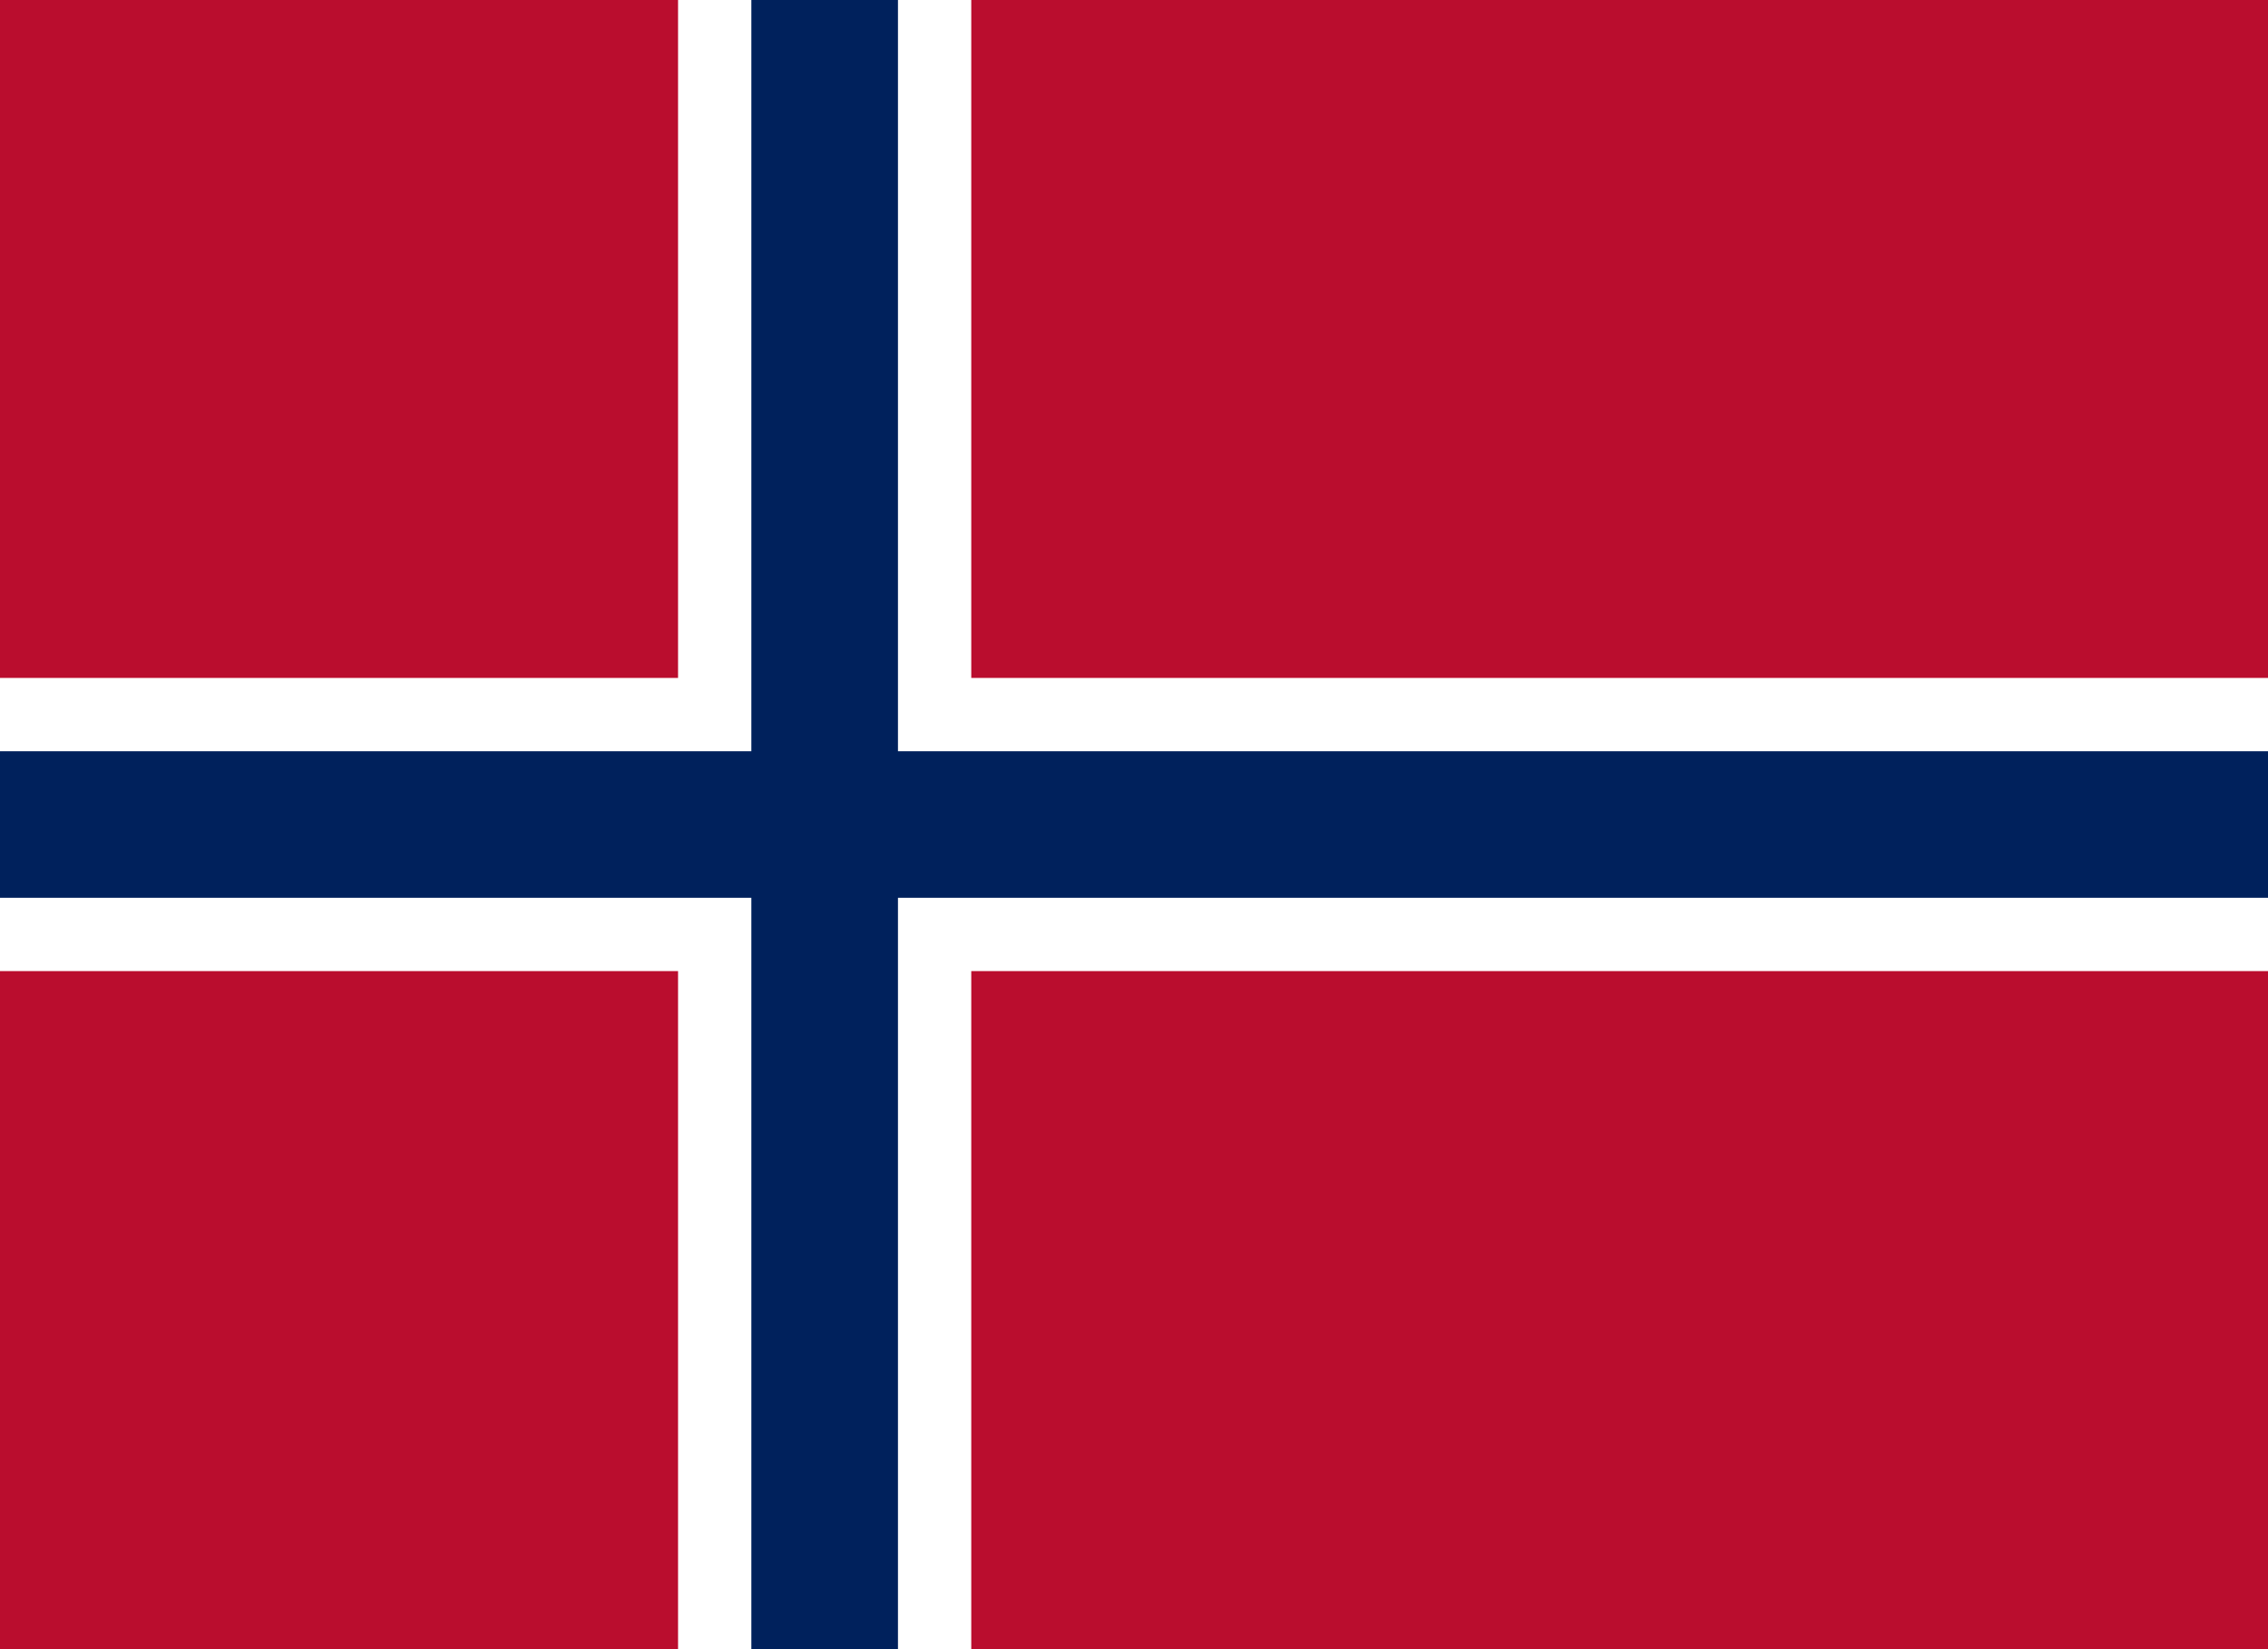
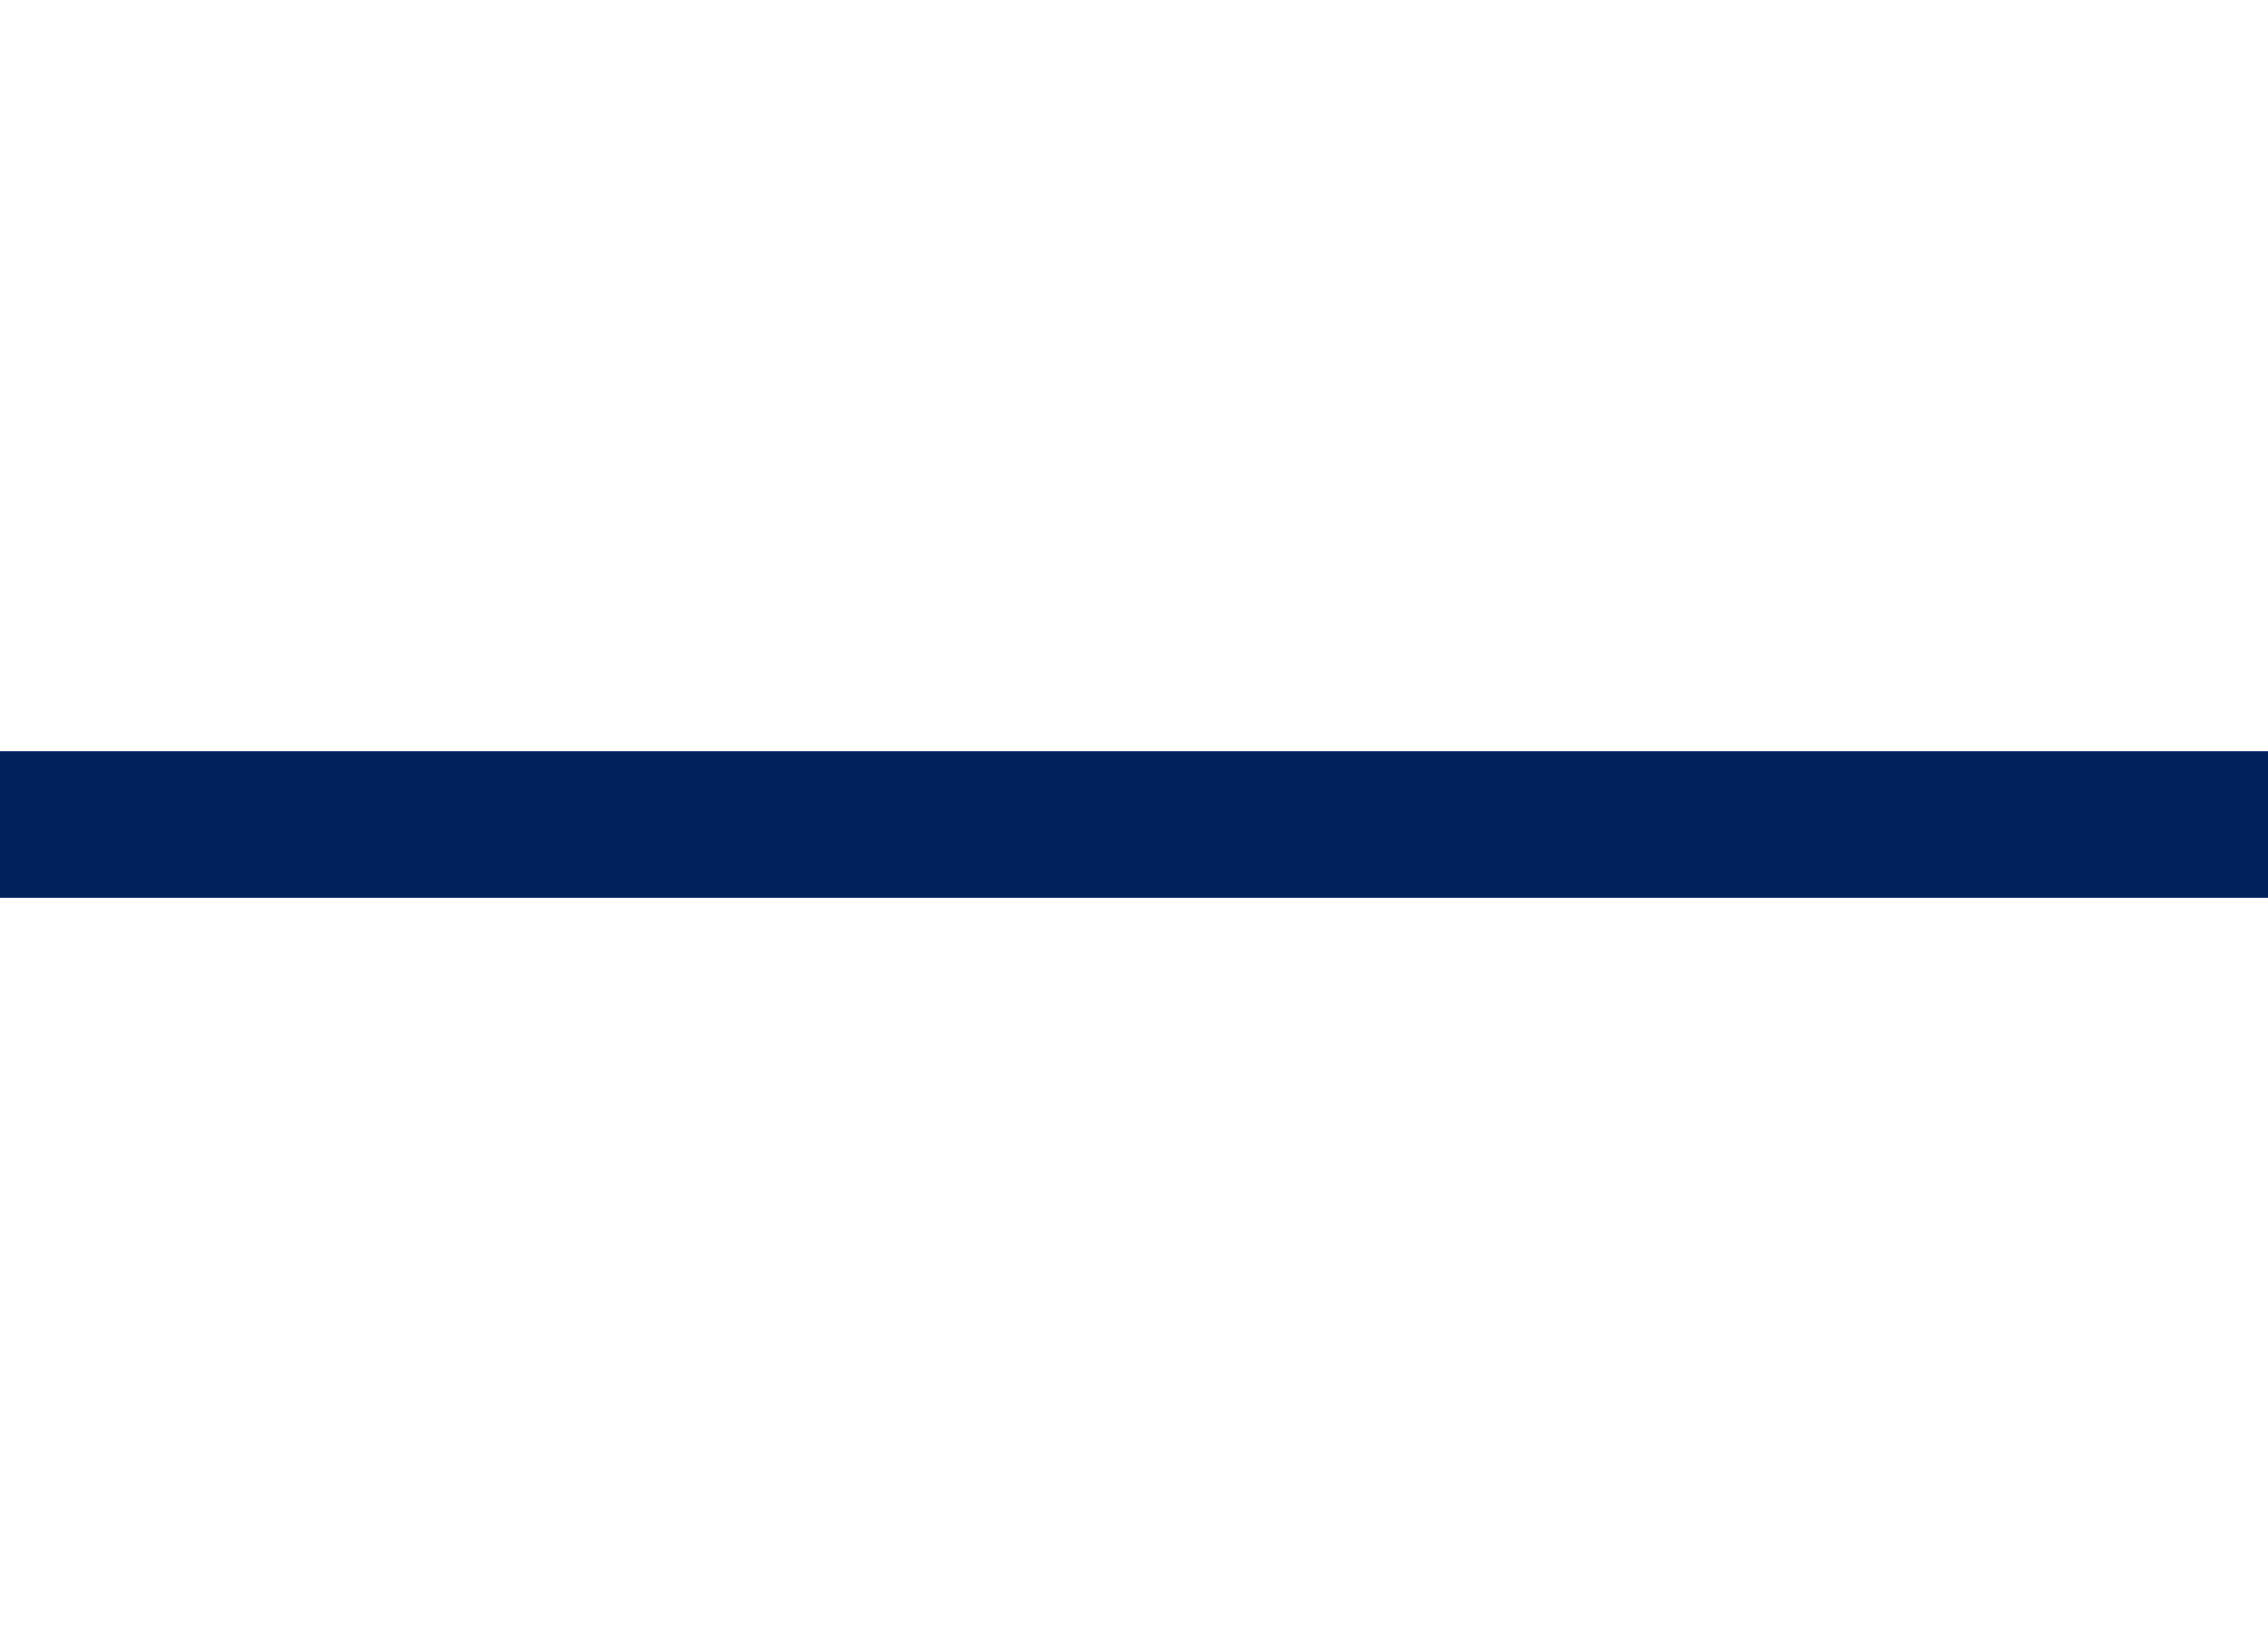
<svg xmlns="http://www.w3.org/2000/svg" id="Layer_2" viewBox="0 0 30.94 22.5">
  <defs>
    <style>.cls-1{stroke:#00215c;stroke-width:2px;}.cls-1,.cls-2{fill:none;}.cls-2{stroke:#fff;stroke-width:4px;}.cls-3{fill:#ba0d2e;stroke-width:0px;}</style>
  </defs>
  <g id="Layer_1-2">
-     <rect class="cls-3" width="30.94" height="22.5" />
-     <path class="cls-2" d="M11.25,0v22.5M0,11.25h30.94" />
-     <path class="cls-1" d="M11.25,0v22.5M0,11.25h30.94" />
+     <path class="cls-1" d="M11.25,0M0,11.25h30.94" />
  </g>
</svg>